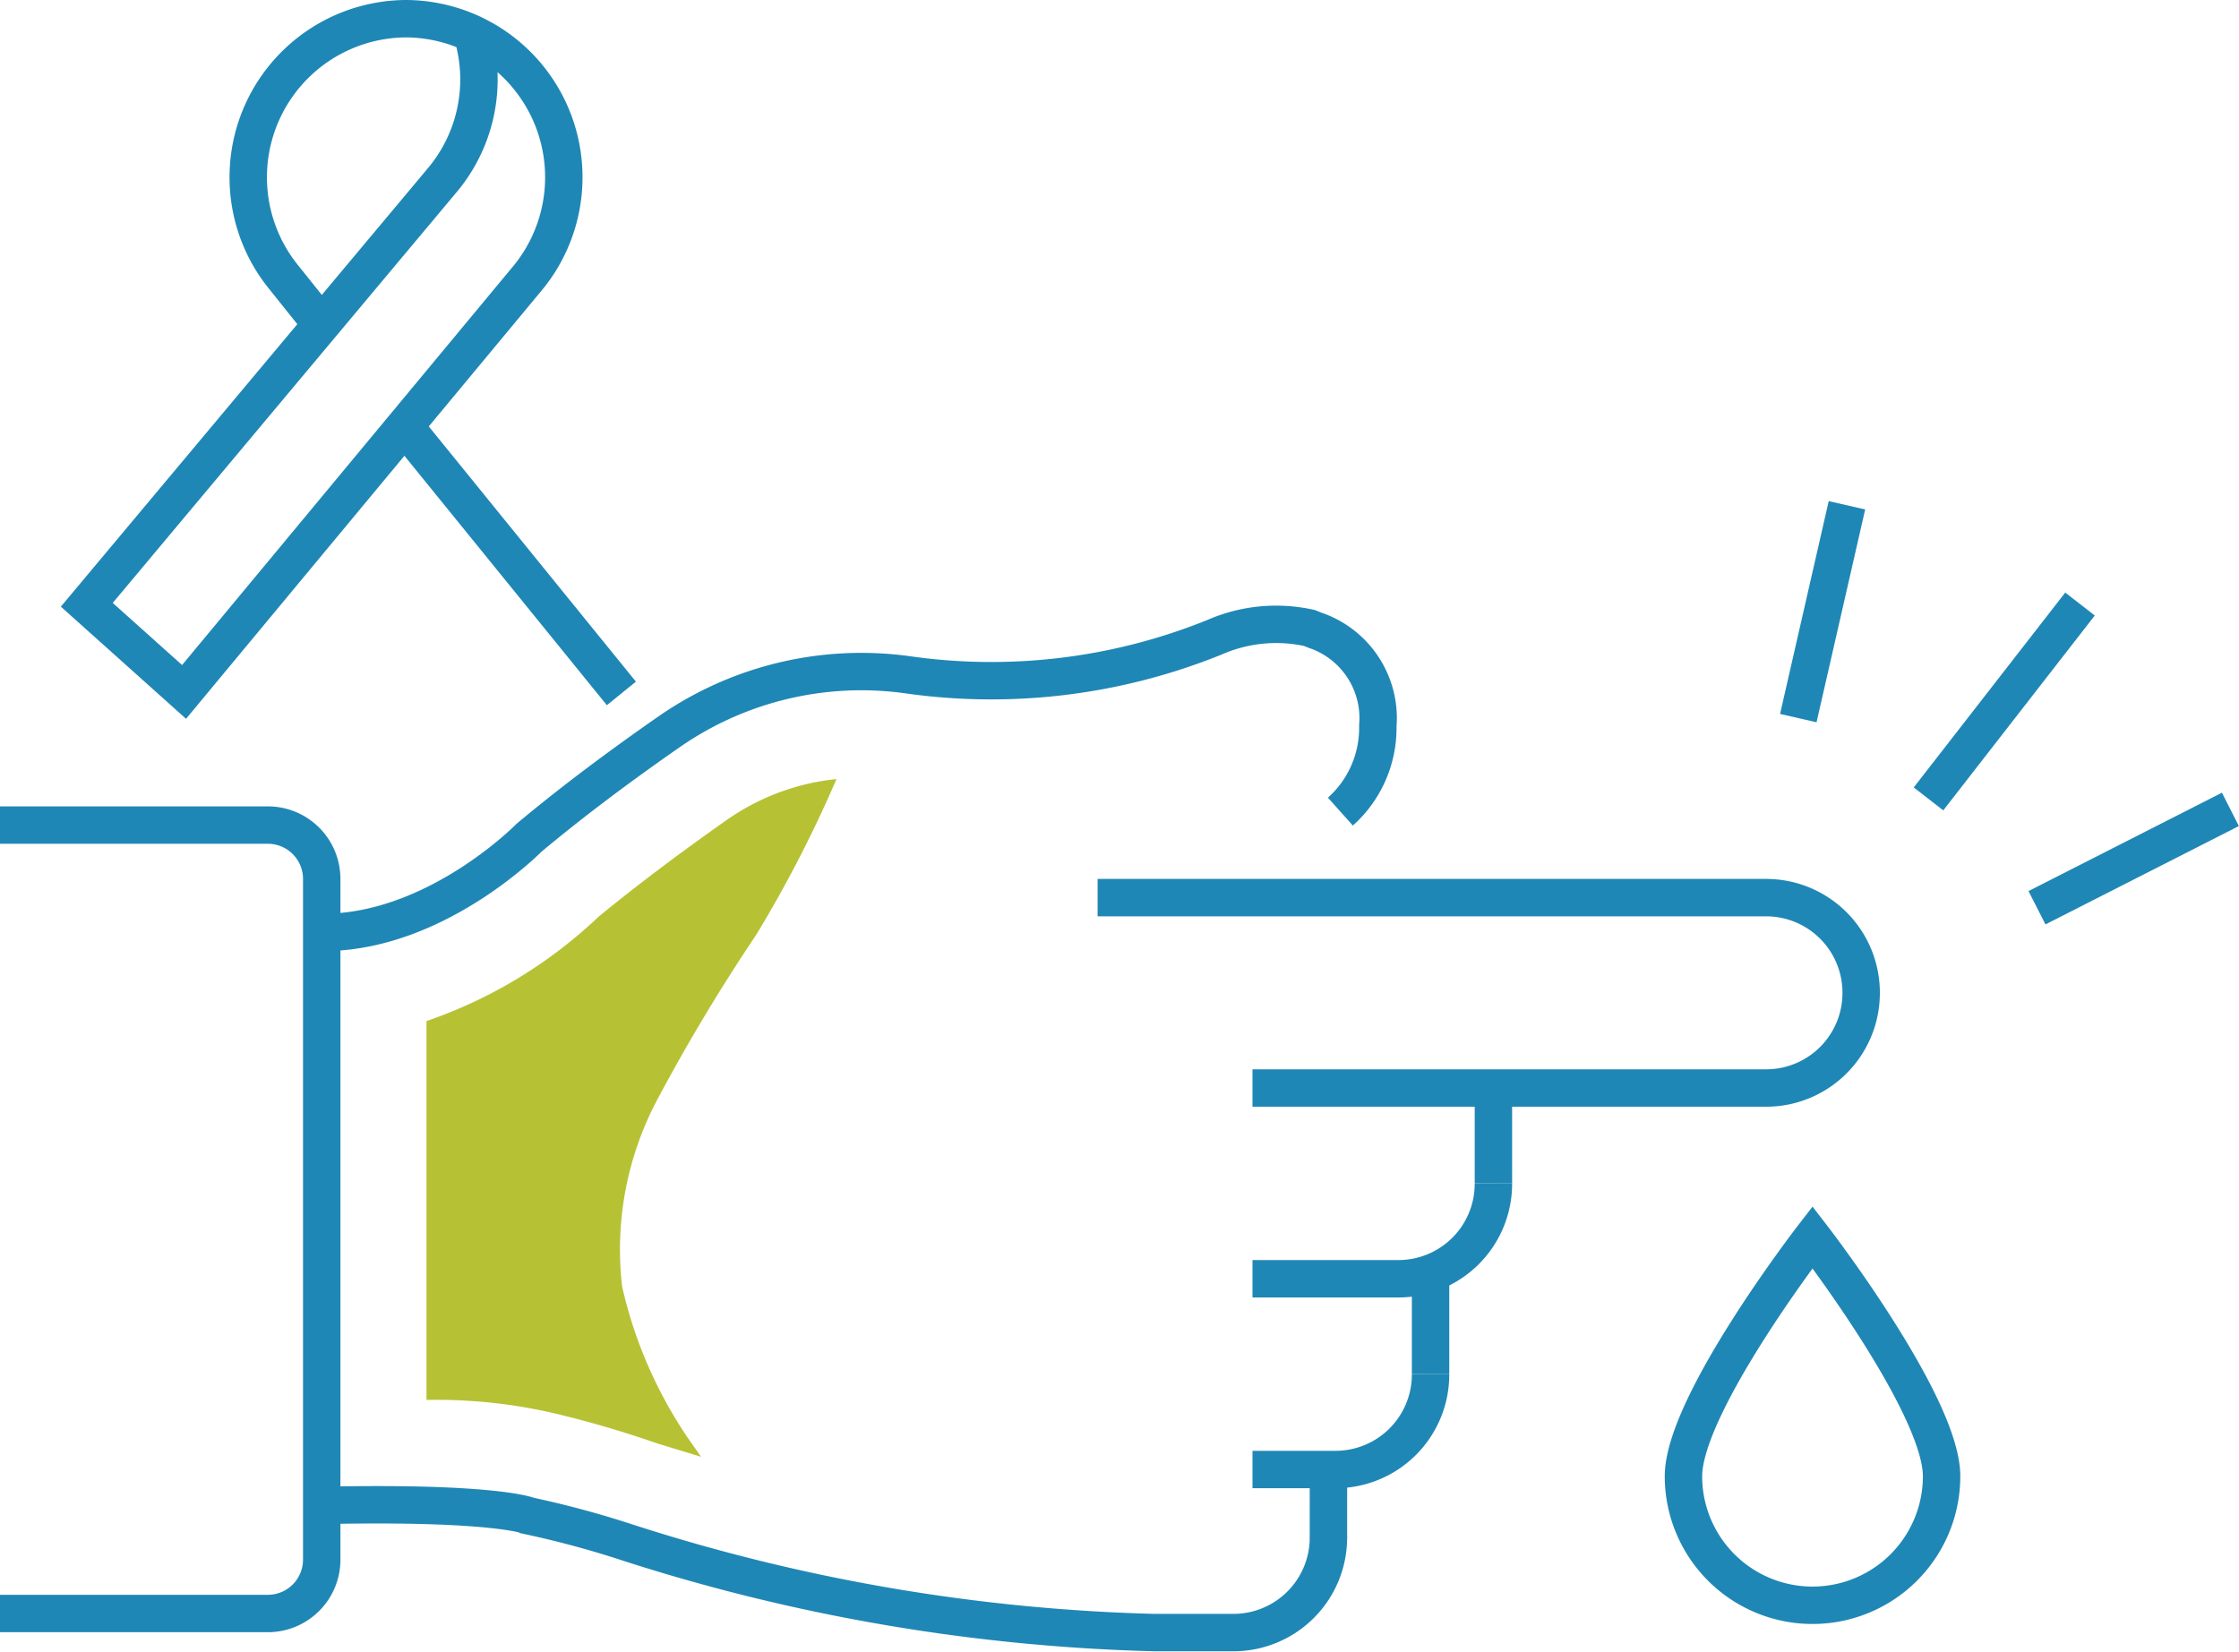
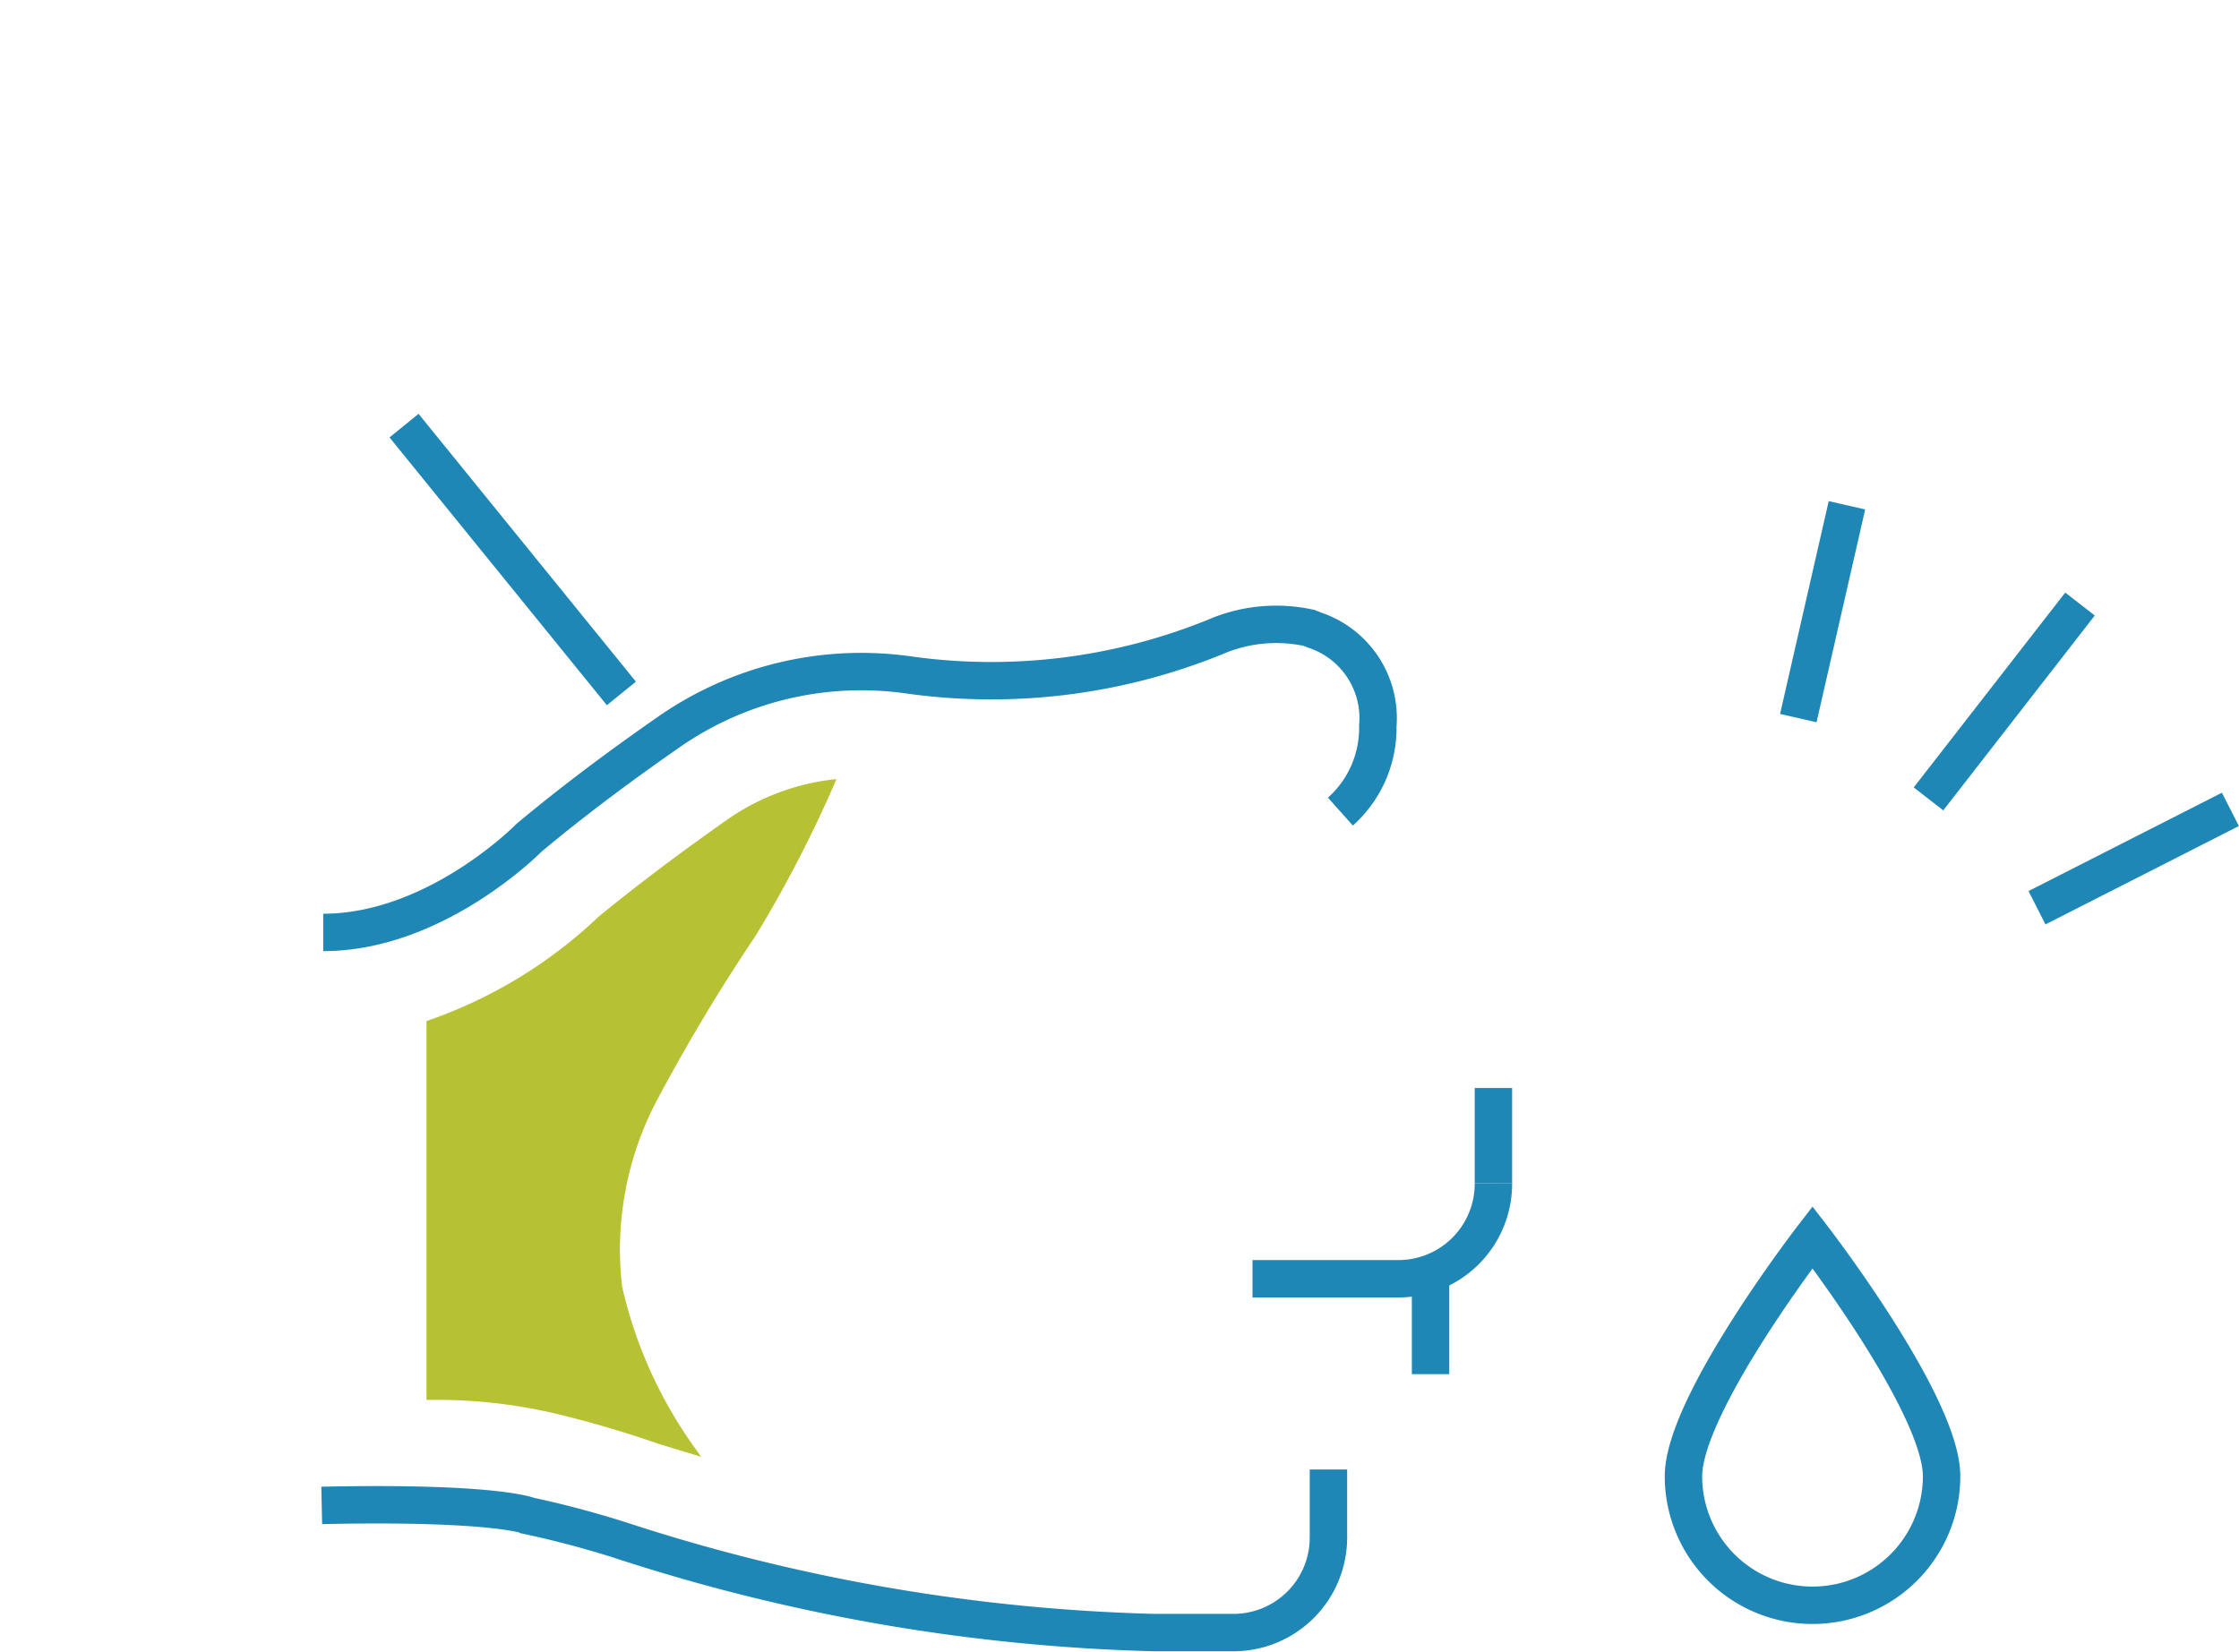
<svg xmlns="http://www.w3.org/2000/svg" viewBox="0 0 59.85 44.17">
  <defs>
    <style>.cls-1{fill:none;stroke:#1f87b5;stroke-miterlimit:10;}.cls-2{fill:#b6c234;}</style>
  </defs>
  <g id="Layer_2" data-name="Layer 2">
    <g id="Layer_1-2" data-name="Layer 1">
      <line class="cls-1" x1="51.55" y1="21.36" x2="55.6" y2="16.15" />
      <line class="cls-1" x1="54.45" y1="24.27" x2="59.62" y2="21.64" />
      <line class="cls-1" x1="48.07" y1="19.2" x2="49.37" y2="13.51" />
-       <path class="cls-1" d="M33.48,29.09H47.23a2.54,2.54,0,0,0,2.52-2.55h0A2.54,2.54,0,0,0,47.23,24H29.34" />
      <path class="cls-1" d="M33.48,34.19h3.91a2.54,2.54,0,0,0,2.53-2.55h0" />
-       <path class="cls-1" d="M33.48,39.29h2.24a2.54,2.54,0,0,0,2.52-2.55h0" />
      <path class="cls-1" d="M8.6,40.25c4.65-.1,5.54.28,5.54.28a26,26,0,0,1,2.63.71,49.92,49.92,0,0,0,14.08,2.41l2.13,0a2.54,2.54,0,0,0,2.53-2.55h0" />
      <path class="cls-1" d="M35.83,21.7a3,3,0,0,0,1-2.29h0a2.48,2.48,0,0,0-1.68-2.56L35,16.79a4.11,4.11,0,0,0-2.54.25,15.9,15.9,0,0,1-8.21,1,9,9,0,0,0-6.37,1.53c-1.18.82-2.51,1.8-3.74,2.83,0,0-2.48,2.53-5.5,2.53" />
      <line class="cls-1" x1="35.51" y1="41.12" x2="35.51" y2="39.29" />
      <line class="cls-1" x1="38.24" y1="36.74" x2="38.24" y2="34.04" />
      <line class="cls-1" x1="39.92" y1="31.64" x2="39.92" y2="29.09" />
-       <path class="cls-1" d="M0,22.06H7.17A1.44,1.44,0,0,1,8.6,23.5V41.7a1.44,1.44,0,0,1-1.43,1.44H0" />
      <path class="cls-1" d="M45,39.47a3.45,3.45,0,1,0,6.9,0c0-1.92-3.45-6.39-3.45-6.39S45,37.55,45,39.47Z" />
      <path class="cls-2" d="M14.87,37.8a13.92,13.92,0,0,0-3.47-.37V27.3A12.61,12.61,0,0,0,16,24.51c1-.82,2.15-1.69,3.46-2.61a6.2,6.2,0,0,1,2.9-1.07A33.76,33.76,0,0,1,20.21,25a50.2,50.2,0,0,0-2.64,4.4,8.55,8.55,0,0,0-.94,5,11.88,11.88,0,0,0,2,4.39l.11.16-1.15-.35A28.37,28.37,0,0,0,14.87,37.8Z" />
-       <path class="cls-1" d="M8.59,8.67l-1-1.25A4.24,4.24,0,0,1,10.85.5h0a4.24,4.24,0,0,1,3.2,7l-9.13,11-2.6-2.33,9.5-11.35A4.19,4.19,0,0,0,12.62.9" />
      <line class="cls-1" x1="16.61" y1="18.54" x2="10.8" y2="11.38" />
    </g>
  </g>
</svg>